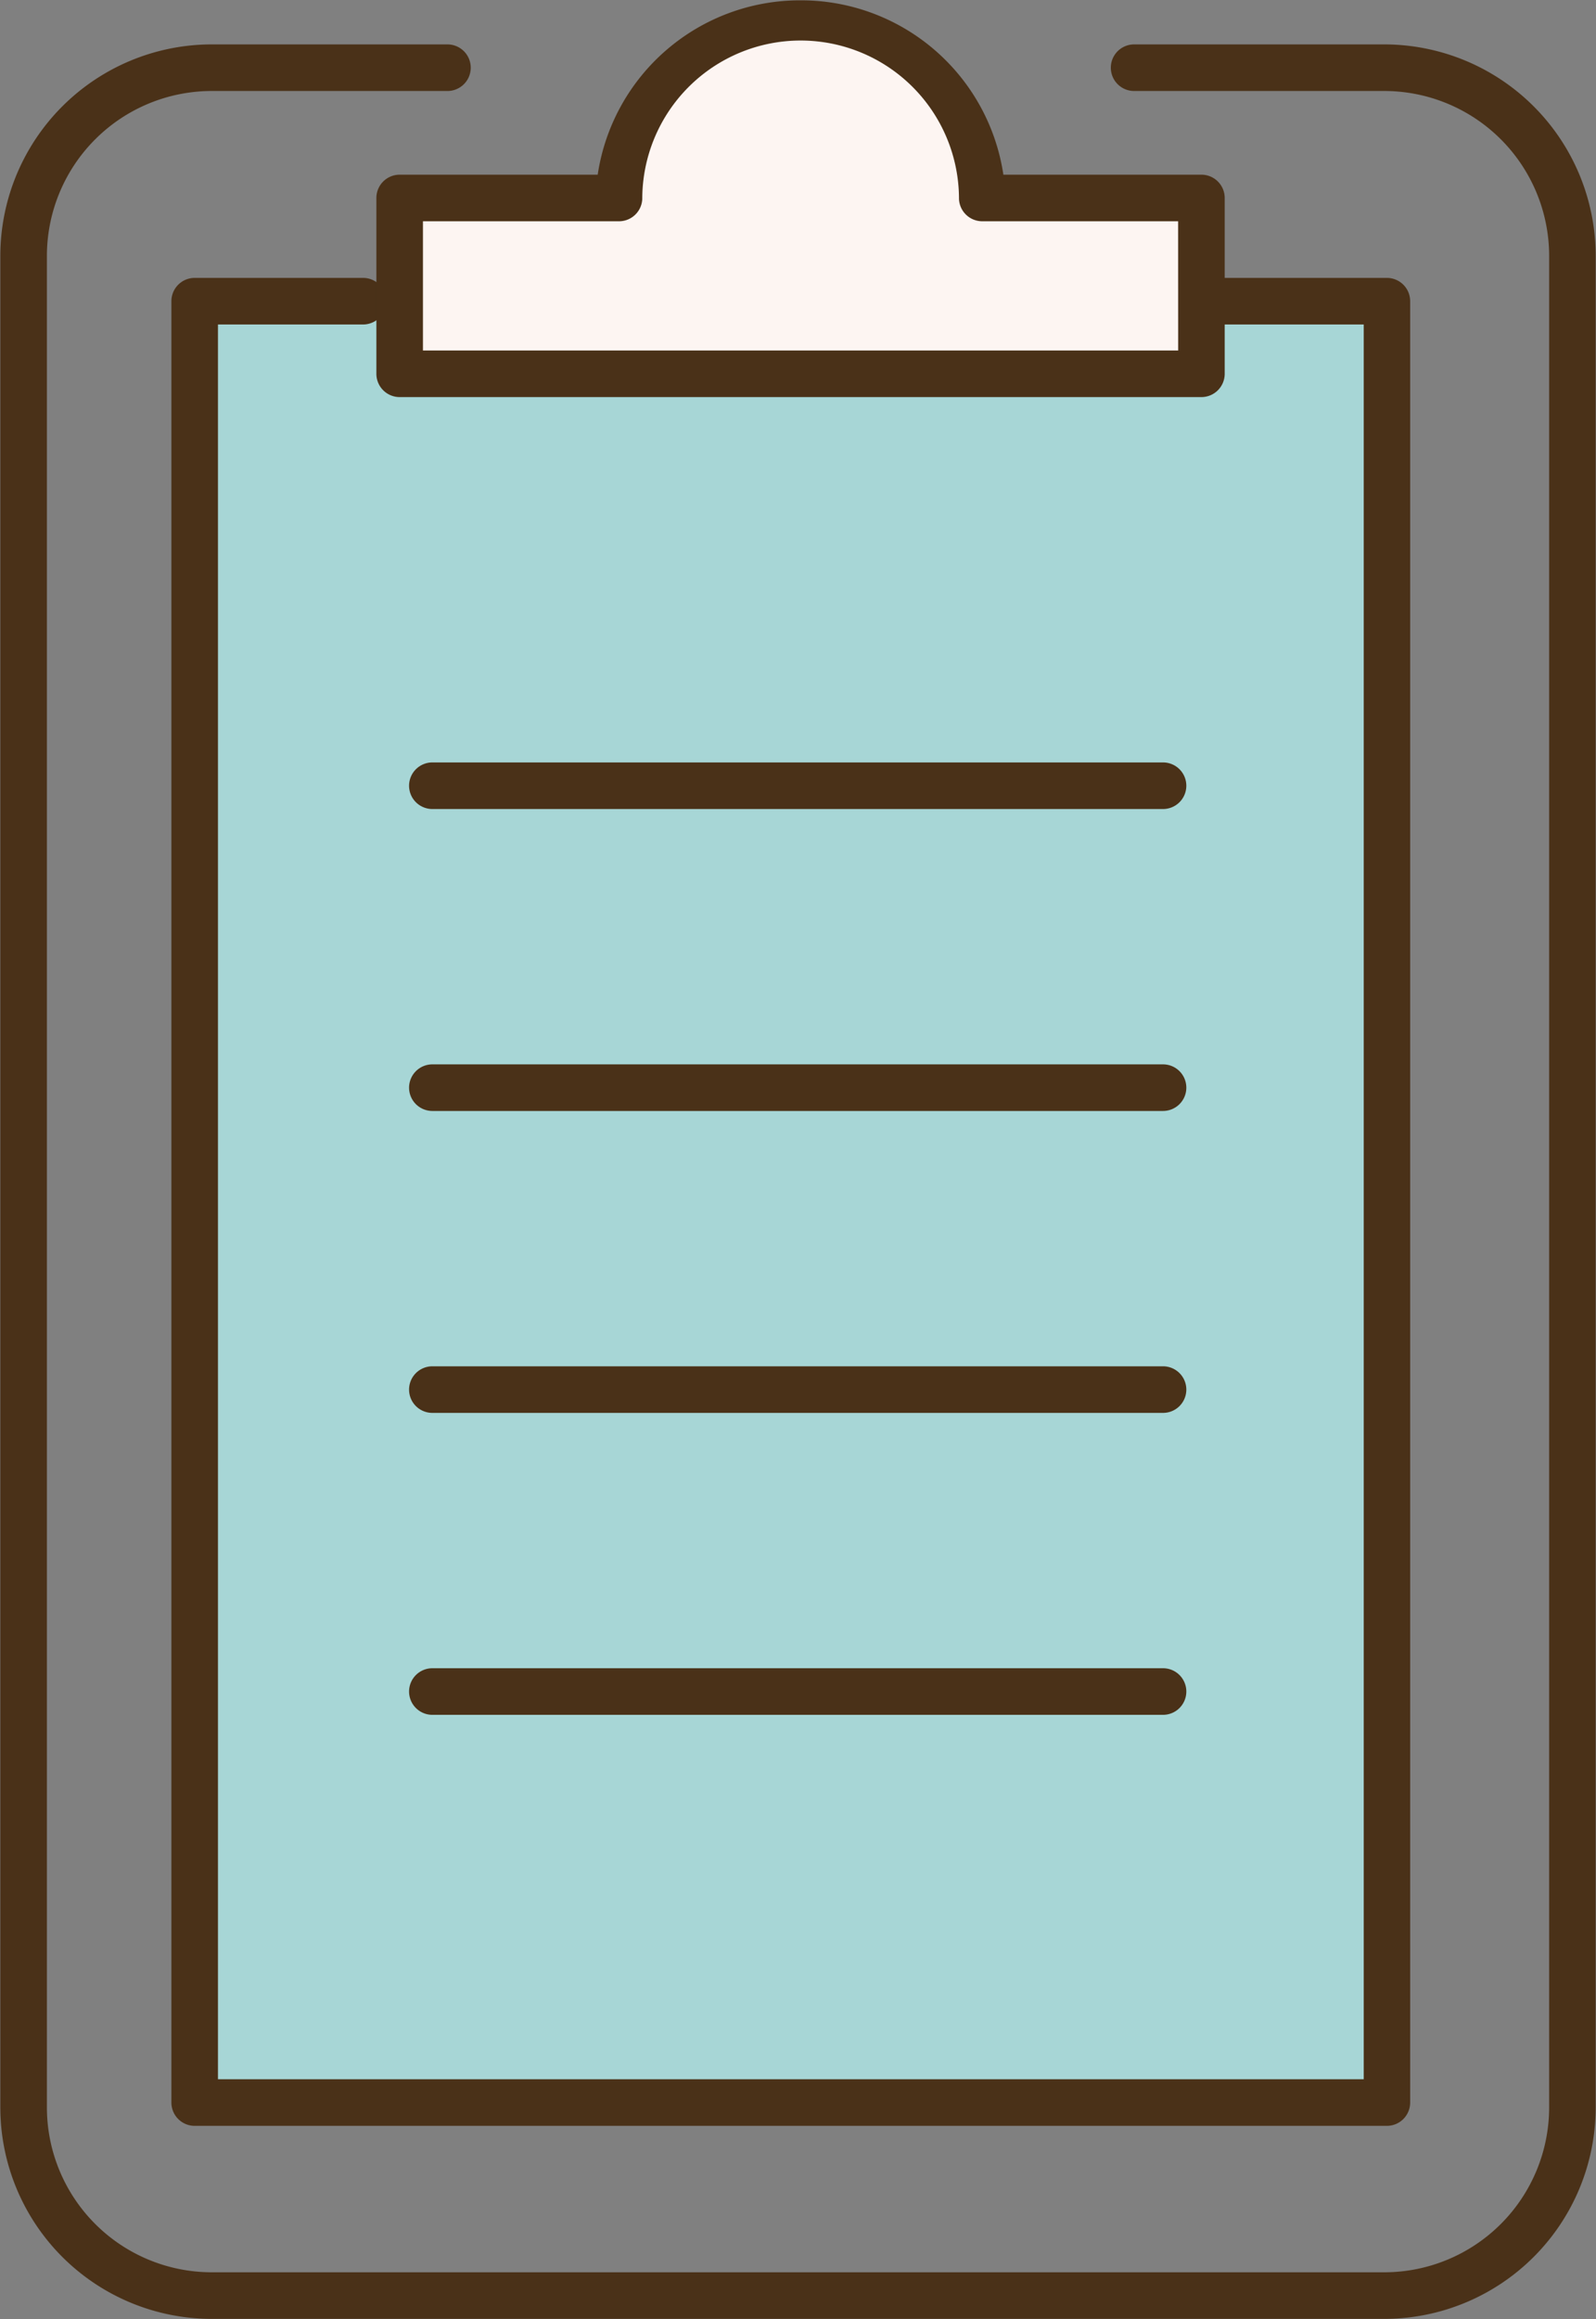
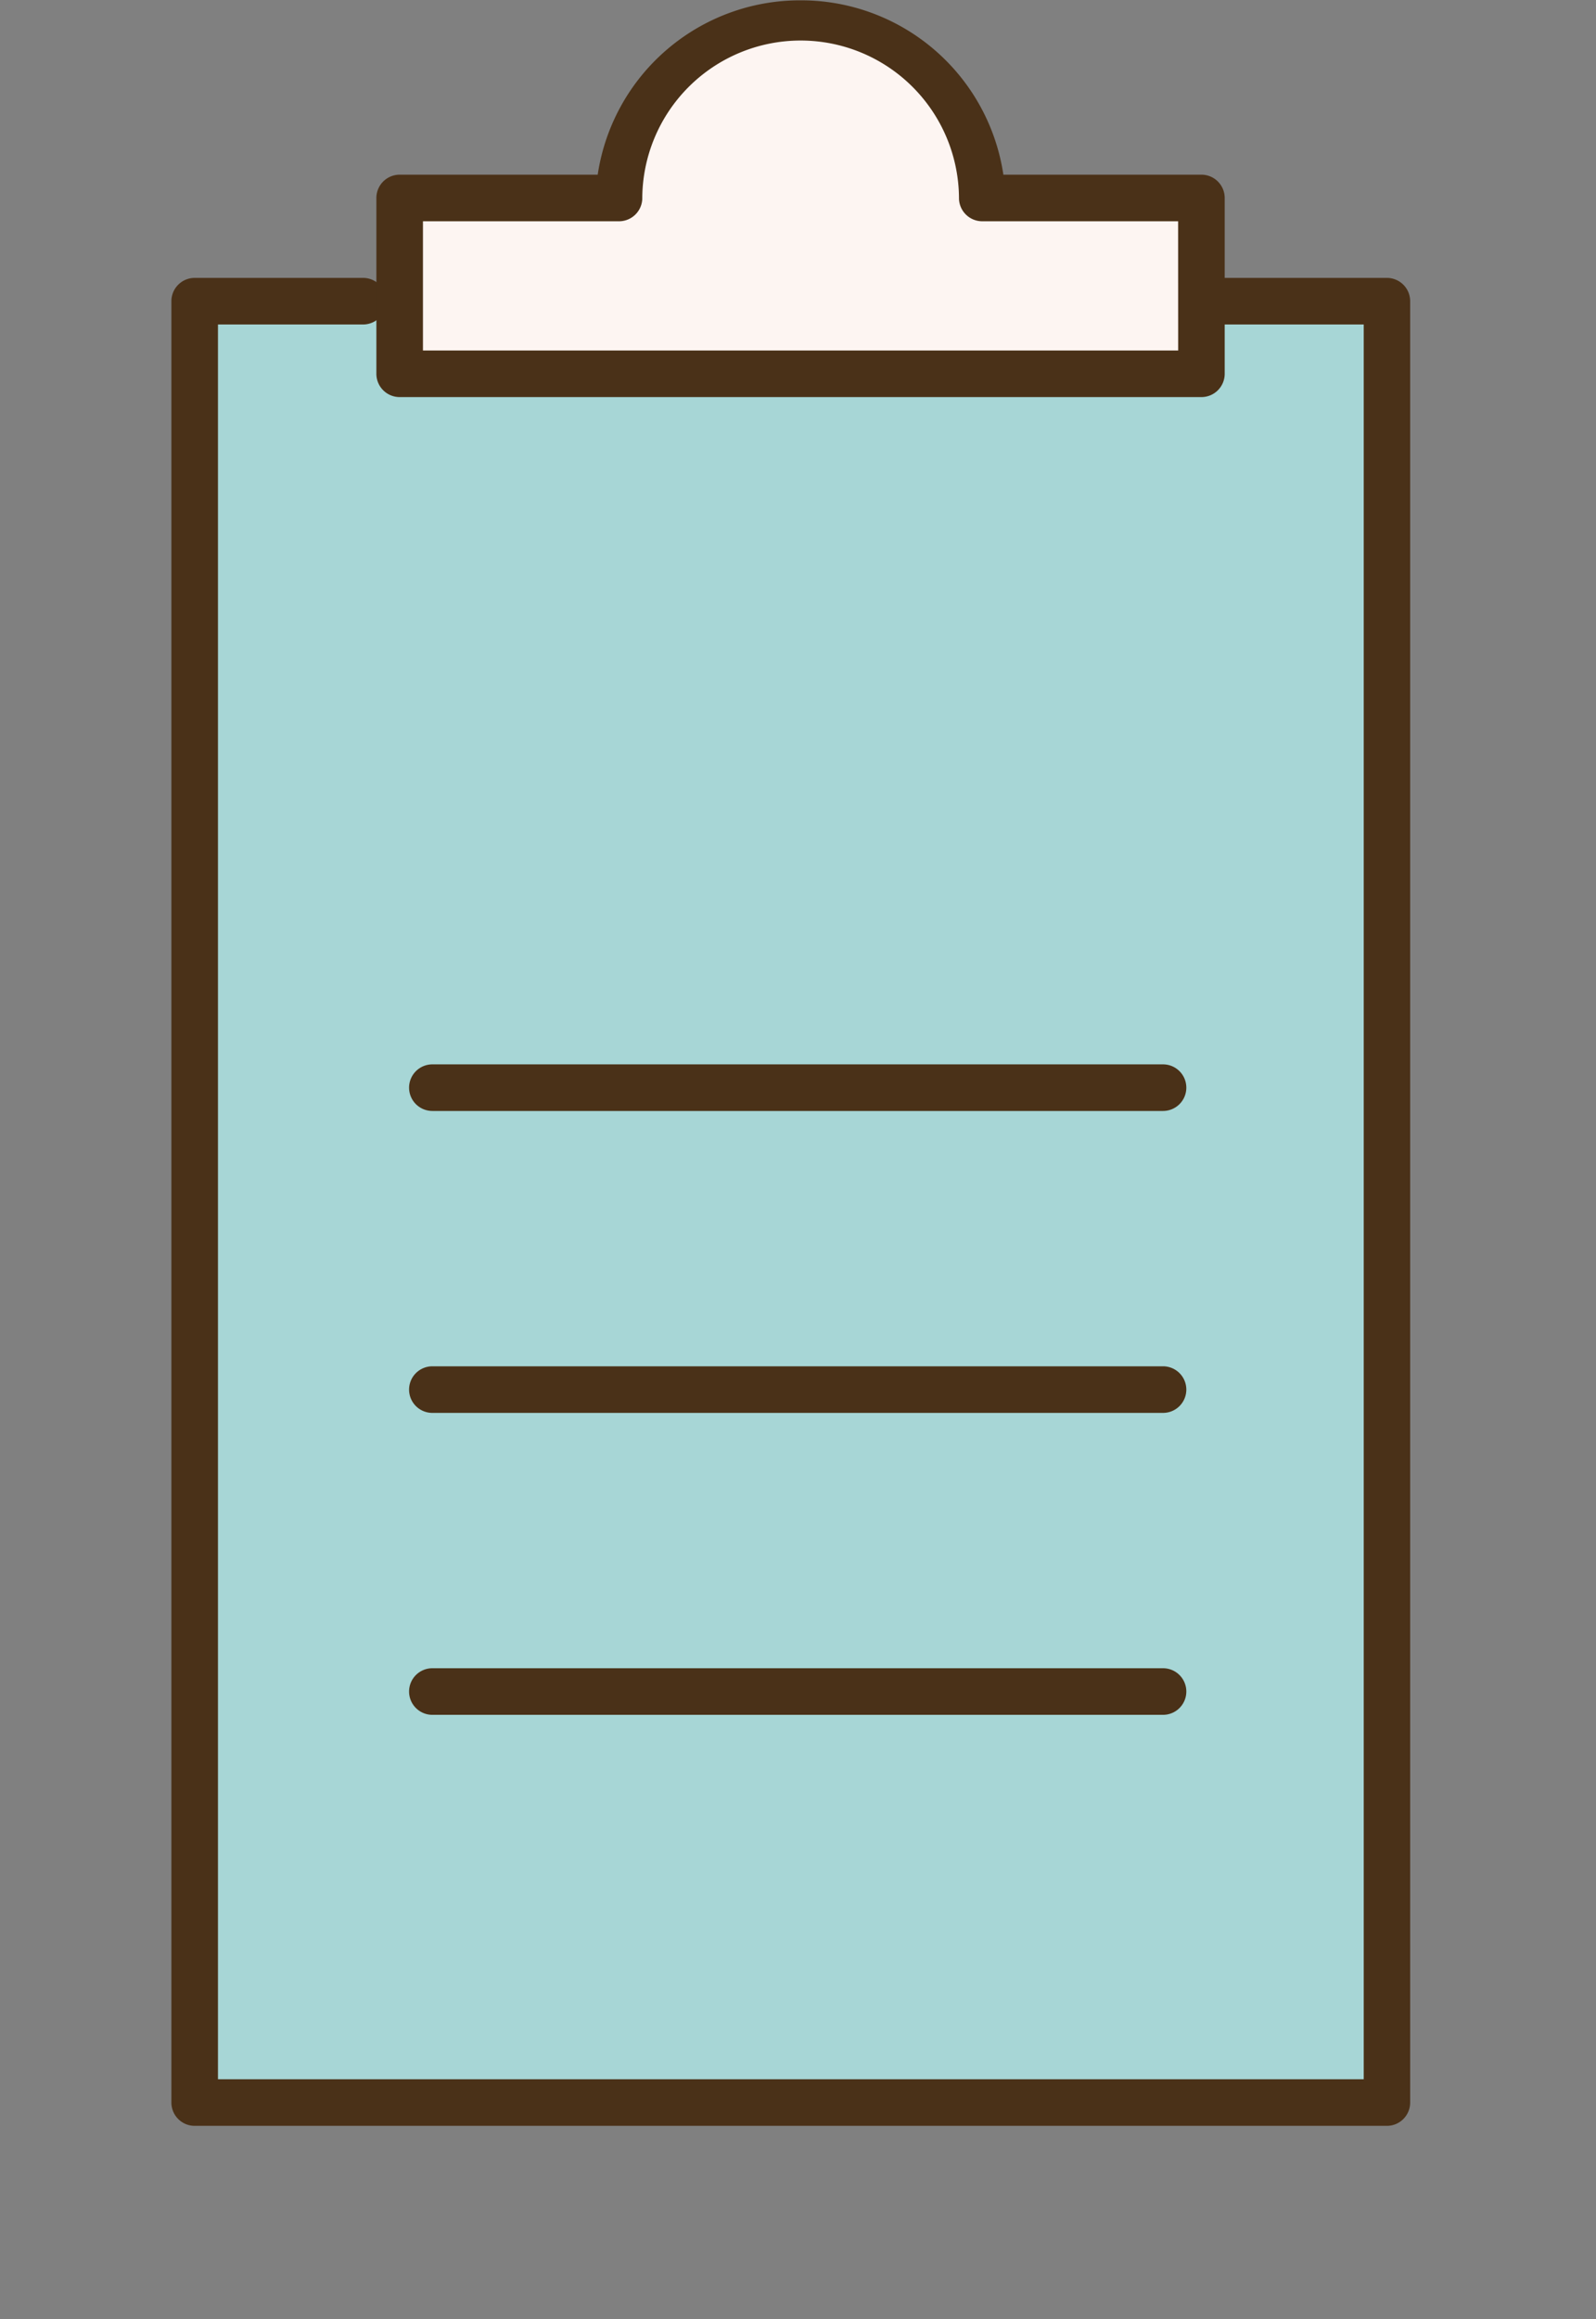
<svg xmlns="http://www.w3.org/2000/svg" width="34.267" height="49.774" viewBox="0 0 34.267 49.774">
  <rect x="0" y="0" width="34.267" height="49.774" fill="#808080" stroke="none" />
  <defs>
    <style>.a{fill:none;}.b{clip-path:url(#a);}.c{fill:#4a3118;}.d{fill:#a7d6d6;}.e{fill:#fdf5f2;}</style>
    <clipPath id="a">
      <rect class="a" width="34.267" height="49.774" />
    </clipPath>
  </defs>
  <g class="b">
-     <path class="c" d="M34.216,62.654H9.037A4.542,4.542,0,0,1,4.5,58.117V18.377A4.542,4.542,0,0,1,9.037,13.84H14.1a.5.5,0,0,1,0,1H9.037A3.541,3.541,0,0,0,5.5,18.377V58.117a3.541,3.541,0,0,0,3.537,3.537h25.18a3.541,3.541,0,0,0,3.537-3.537V18.377a3.541,3.541,0,0,0-3.537-3.537H28.843a.5.5,0,0,1,0-1h5.373a4.542,4.542,0,0,1,4.537,4.537V58.117A4.542,4.542,0,0,1,34.216,62.654Z" transform="translate(-4.493 -12.887)" />
    <path class="d" d="M63.079,63.777h3.758v38.66H41.24V63.777h3.615" transform="translate(-37.06 -57.313)" />
    <path class="c" d="M66.837,102.937H41.24a.5.5,0,0,1-.5-.5V63.777a.5.5,0,0,1,.5-.5h3.615a.5.5,0,1,1,0,1H41.74v37.66h24.6V64.277H63.079a.5.5,0,1,1,0-1h3.758a.5.5,0,0,1,.5.5v38.66A.5.5,0,0,1,66.837,102.937Z" transform="translate(-37.06 -57.313)" />
-     <path class="c" d="M15.688.5H0A.5.5,0,0,1-.5,0,.5.5,0,0,1,0-.5H15.688a.5.5,0,0,1,.5.5A.5.5,0,0,1,15.688.5Z" transform="translate(9.283 16.863)" />
    <path class="c" d="M15.688.5H0A.5.5,0,0,1-.5,0,.5.5,0,0,1,0-.5H15.688a.5.5,0,0,1,.5.5A.5.5,0,0,1,15.688.5Z" transform="translate(9.283 23.343)" />
    <path class="c" d="M15.688.5H0A.5.5,0,0,1-.5,0,.5.5,0,0,1,0-.5H15.688a.5.5,0,0,1,.5.5A.5.5,0,0,1,15.688.5Z" transform="translate(9.283 29.823)" />
    <path class="c" d="M15.688.5H0A.5.5,0,0,1-.5,0,.5.5,0,0,1,0-.5H15.688a.5.5,0,0,1,.5.5A.5.5,0,0,1,15.688.5Z" transform="translate(9.283 36.303)" />
    <path class="e" d="M97.171,8.742a3.9,3.9,0,0,0-7.8,0H84.662v3.773h17.215V8.742Z" transform="translate(-76.081 -4.493)" />
    <path class="c" d="M93.269,4.5a4.392,4.392,0,0,1,4.355,3.742h4.252a.5.5,0,0,1,.5.5v3.773a.5.5,0,0,1-.5.5H84.662a.5.5,0,0,1-.5-.5V8.742a.5.5,0,0,1,.5-.5h4.252A4.392,4.392,0,0,1,93.269,4.5Zm8.107,4.742H97.171a.5.5,0,0,1-.5-.479,3.4,3.4,0,0,0-6.8,0,.5.5,0,0,1-.5.479H85.162v2.773h16.215Z" transform="translate(-76.081 -4.493)" />
  </g>
</svg>